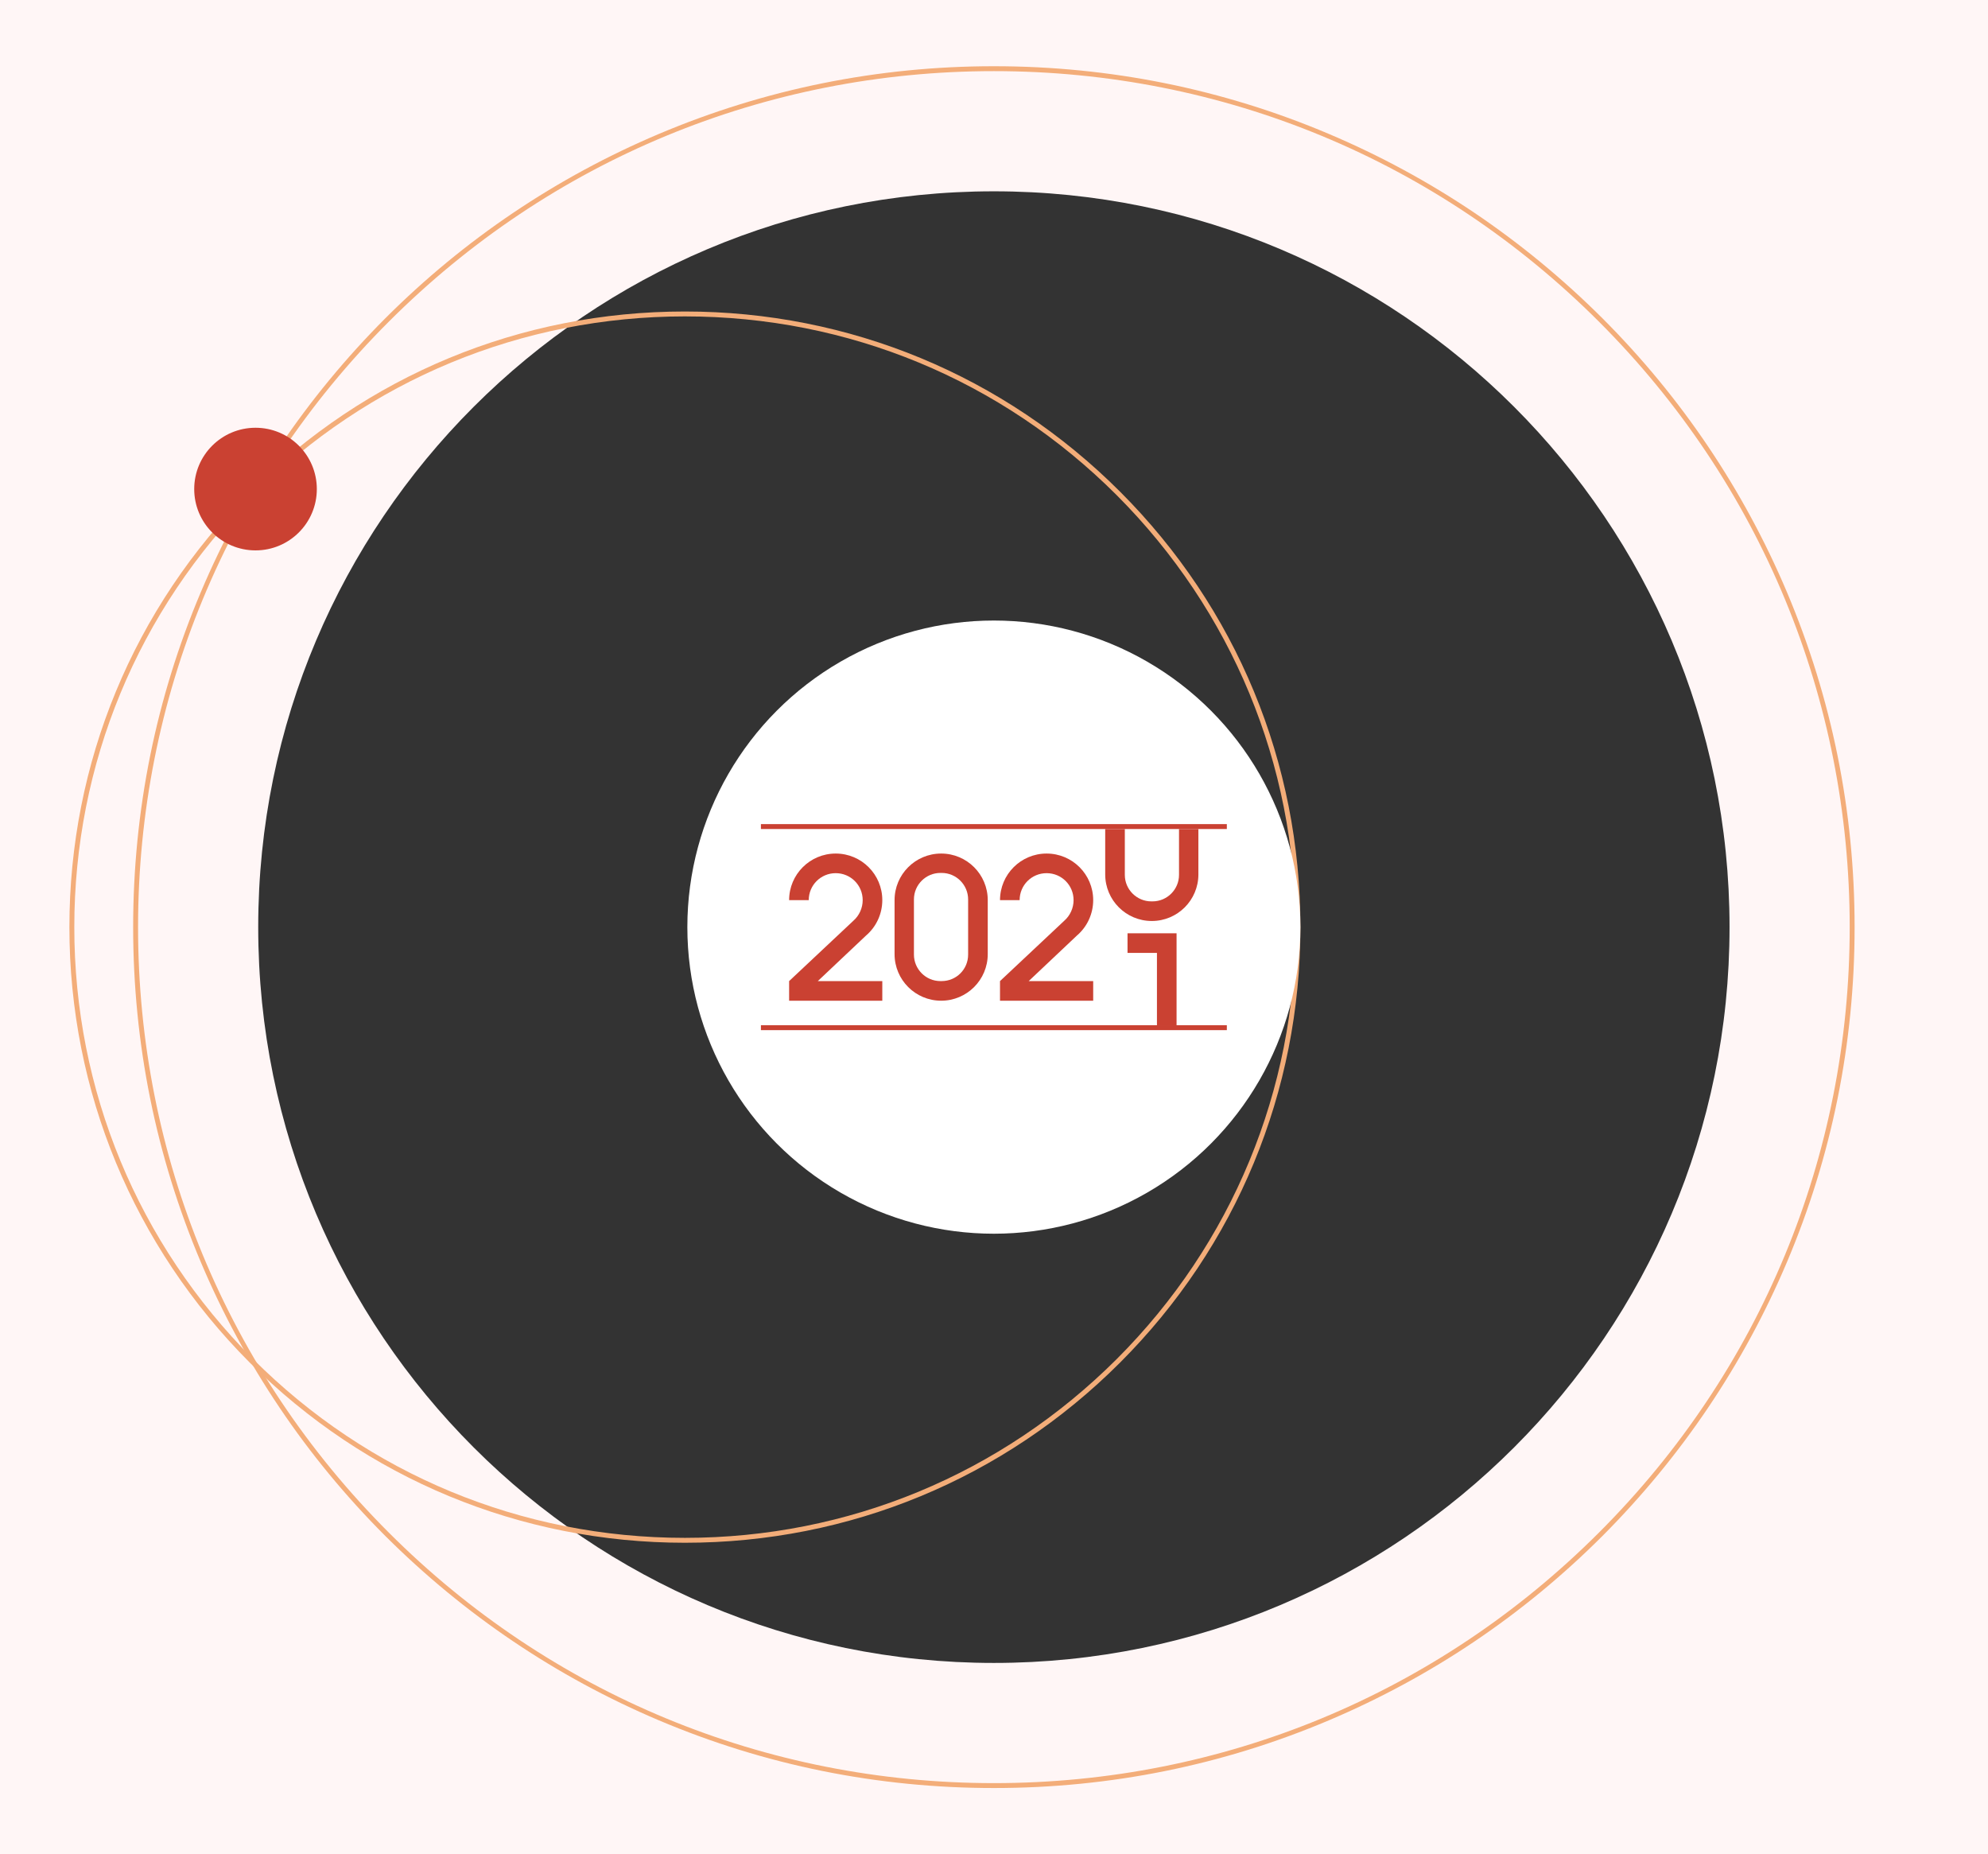
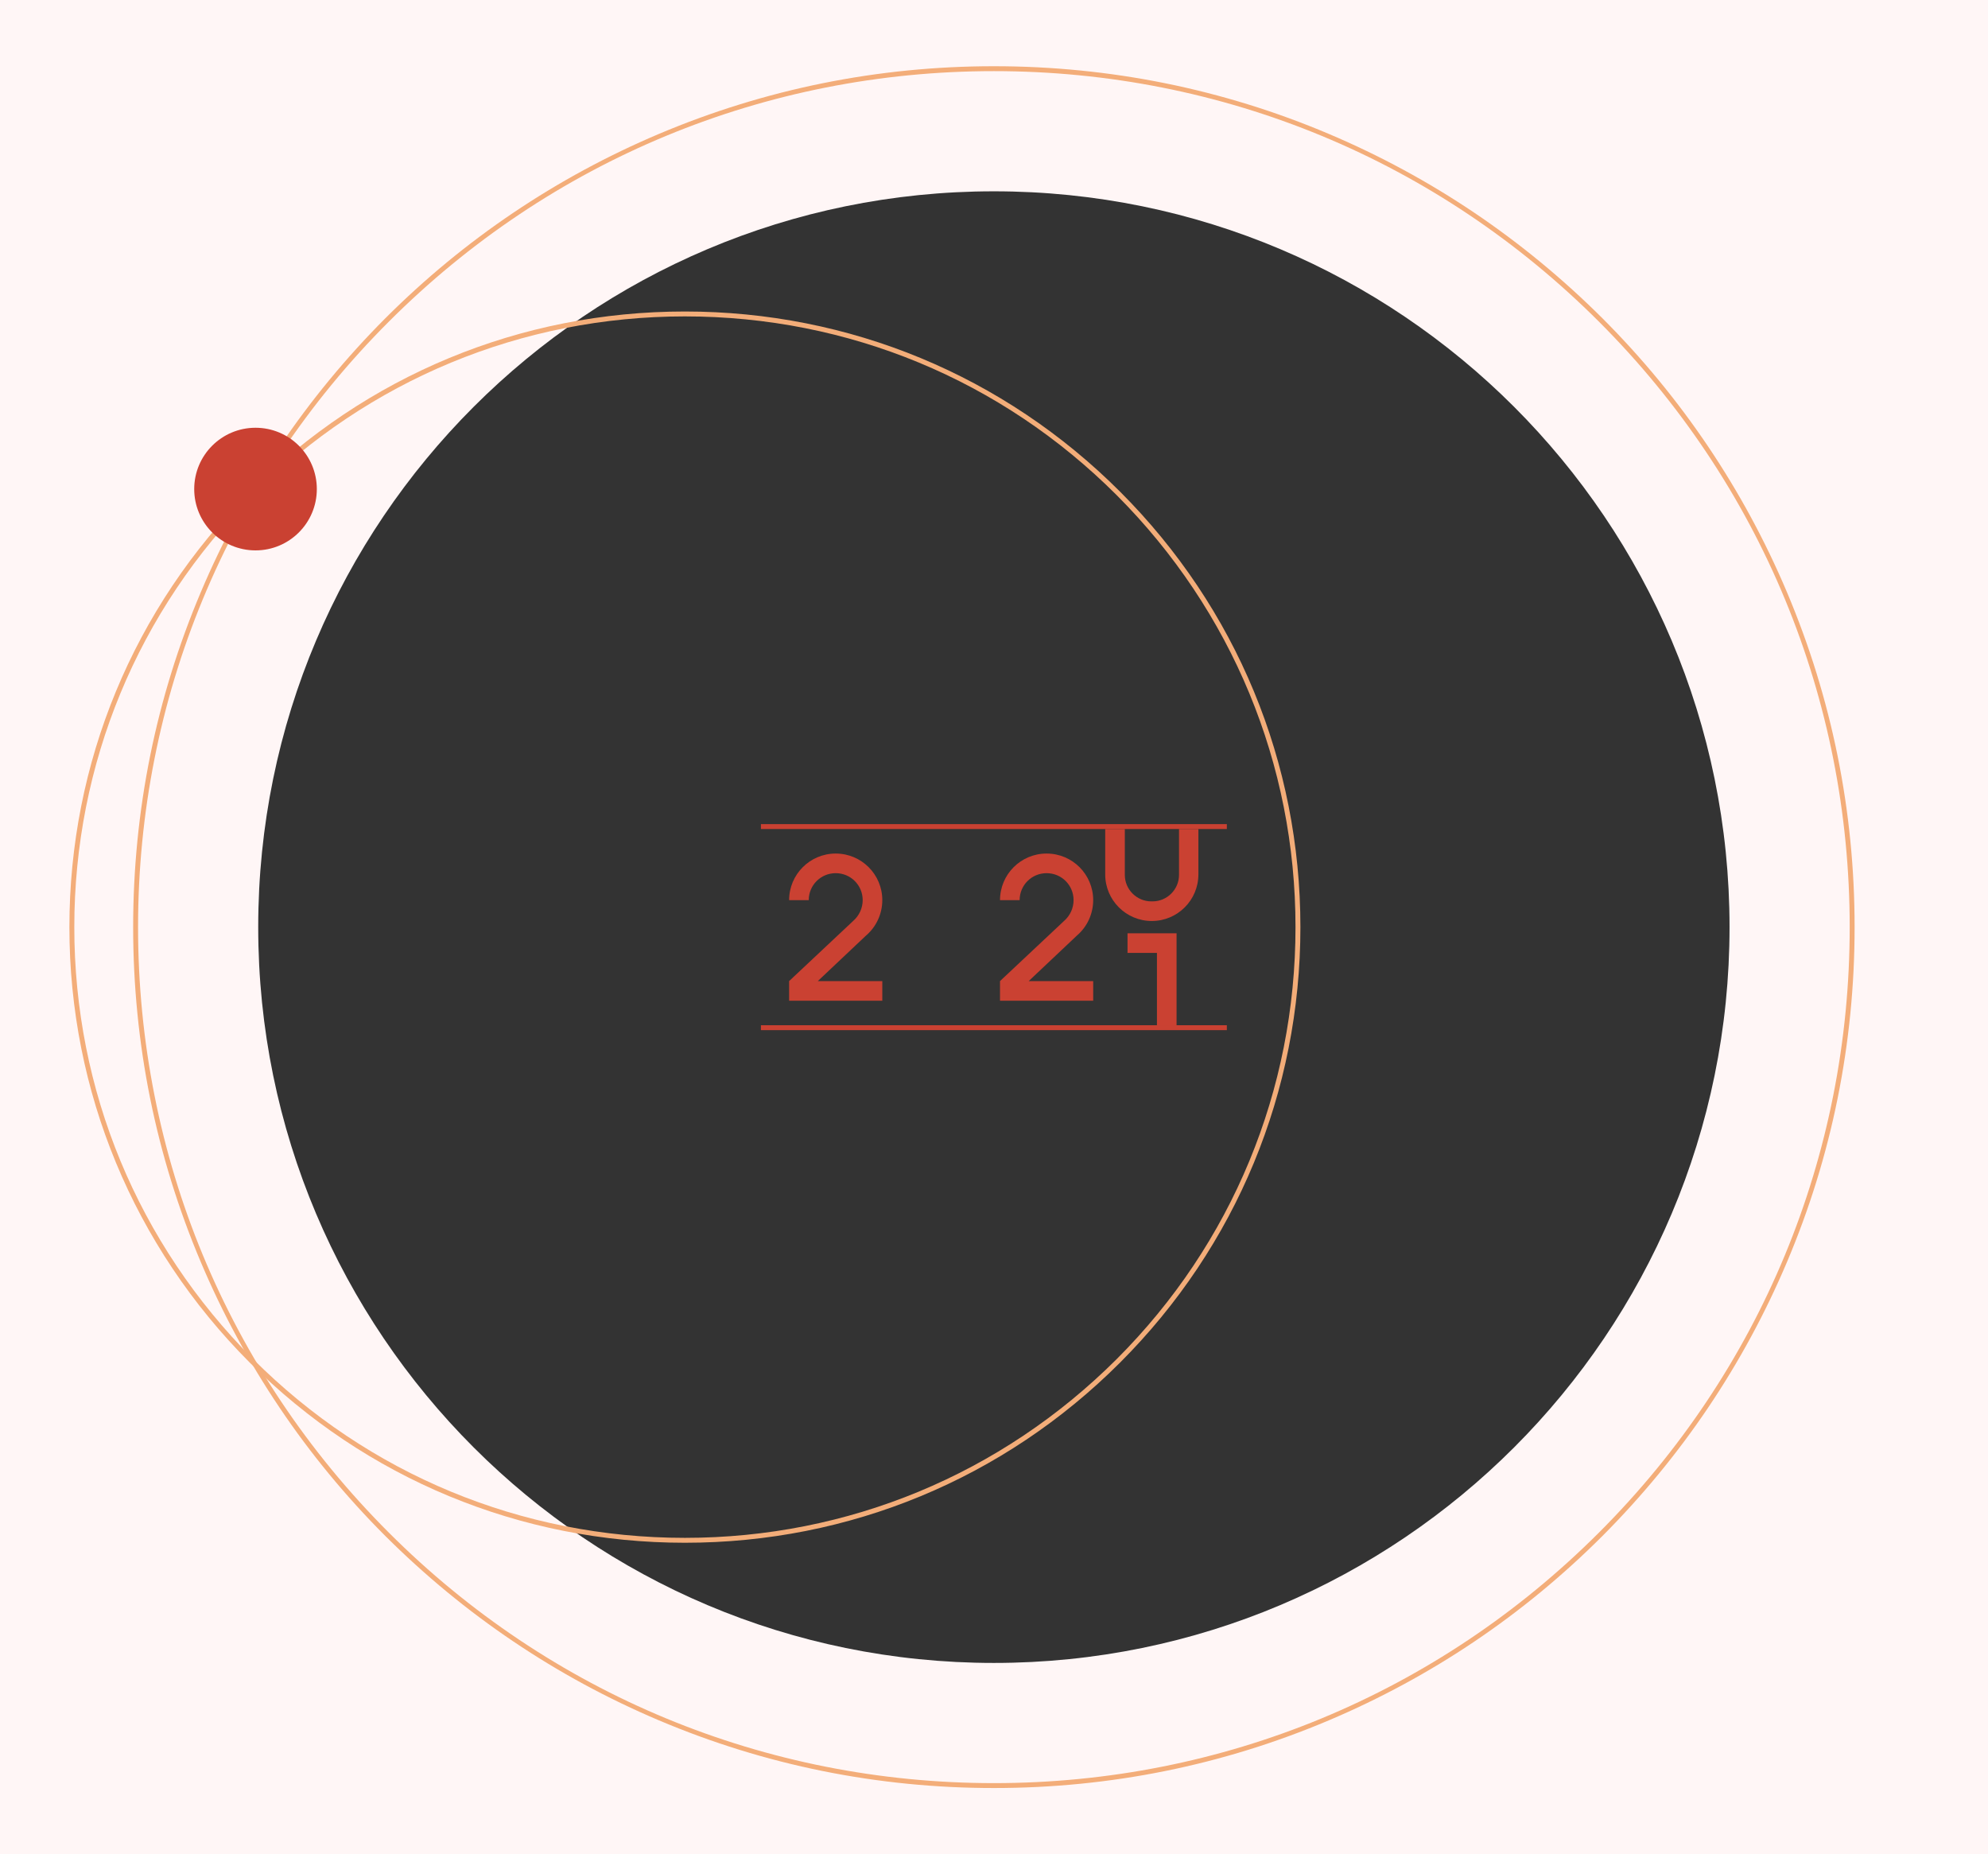
<svg xmlns="http://www.w3.org/2000/svg" x="0px" y="0px" viewBox="0 0 810.7 756" style="vertical-align: middle; max-width: 100%; width: 100%;" width="100%">
  <rect x="0" y="0" width="810.7" height="756" fill="#333333" stroke="none" />
  <path d="M815.3,761.7h-820V-5.7h820V761.7z M405.3,78c-165.7,0-300,134.3-300,300s134.3,300,300,300  s300-134.3,300-300S571,78,405.3,78z" fill="rgb(255,246,246)" />
  <g>
    <path d="M279.3,629c-67,0-130.1-26.1-177.5-73.5C54.5,508.1,28.3,445,28.3,378c0-67,26.1-130.1,73.5-177.5   c47.4-47.4,110.4-73.5,177.5-73.5s130.1,26.1,177.5,73.5c47.4,47.4,73.5,110.4,73.5,177.5c0,67-26.1,130.1-73.5,177.5   C409.4,602.9,346.4,629,279.3,629z M279.3,129c-66.5,0-129,25.9-176.1,72.9c-47,47-72.9,109.6-72.9,176.1   c0,66.5,25.9,129,72.9,176.1c47,47,109.6,72.9,176.1,72.9s129-25.9,176.1-72.9c47-47,72.9-109.6,72.9-176.1   c0-66.5-25.9-129-72.9-176.1C408.4,154.9,345.9,129,279.3,129z" fill="rgb(243, 173, 121)" />
  </g>
  <g>
    <path d="M405.3,729c-47.4,0-93.4-9.3-136.6-27.6c-41.8-17.7-79.3-43-111.6-75.2   c-32.2-32.2-57.5-69.8-75.2-111.6C63.6,471.4,54.3,425.4,54.3,378c0-47.4,9.3-93.4,27.6-136.6c17.7-41.8,43-79.3,75.2-111.6   c32.2-32.2,69.8-57.5,111.6-75.2C312,36.3,358,27,405.3,27s93.4,9.3,136.6,27.6c41.8,17.7,79.3,43,111.6,75.2   c32.2,32.2,57.5,69.8,75.2,111.6c18.3,43.3,27.6,89.2,27.6,136.6c0,47.4-9.3,93.4-27.6,136.6c-17.7,41.8-43,79.3-75.2,111.6   c-32.2,32.2-69.8,57.5-111.6,75.2C498.7,719.7,452.7,729,405.3,729z M405.3,29c-93.2,0-180.9,36.3-246.8,102.2S56.3,284.8,56.3,378   c0,93.2,36.3,180.9,102.2,246.8S312.1,727,405.3,727s180.9-36.3,246.8-102.2S754.3,471.2,754.3,378c0-93.2-36.3-180.9-102.2-246.8   S498.6,29,405.3,29z" fill="rgb(243, 173, 121)" />
  </g>
  <circle cx="104.2" cy="199.4" r="25" fill="rgb(202,65,50)" />
  <g>
-     <circle cx="405.3" cy="378" r="125" fill="rgb(255, 255, 255)" />
    <g>
      <rect x="310.3" y="336" width="190" height="2" fill="rgb(202,65,50)" />
      <rect x="310.3" y="418" width="190" height="2" fill="rgb(202,65,50)" />
      <g>
        <g>
          <path d="M353.2,381.4c4.2-3.6,6.6-8.9,6.6-14.4c0-10.5-8.5-19-19-19s-19,8.5-19,19h8c0-6.1,4.9-11,11-11      s11,4.9,11,11c0,3.2-1.4,6.3-3.8,8.4L321.8,400v8h38v-8h-26.3L353.2,381.4z" fill="rgb(202,65,50)" />
          <path d="M439.2,381.4c4.2-3.6,6.6-8.9,6.6-14.4c0-10.5-8.5-19-19-19s-19,8.5-19,19h8c0-6.1,4.9-11,11-11      s11,4.9,11,11c0,3.2-1.4,6.3-3.8,8.4L407.8,400v8h38v-8h-26.3L439.2,381.4z" fill="rgb(202,65,50)" />
-           <path d="M383.8,408L383.8,408c-10.5,0-19-8.5-19-19v-22c0-10.5,8.5-19,19-19h0c10.5,0,19,8.5,19,19v22      C402.8,399.5,394.3,408,383.8,408z M394.8,389.2v-22.5c0-5.9-4.8-10.8-10.8-10.8h-0.5c-5.9,0-10.8,4.8-10.8,10.8v22.5      c0,5.9,4.8,10.8,10.8,10.8h0.5C390,400,394.8,395.2,394.8,389.2z" fill="rgb(202,65,50)" />
        </g>
        <path d="M459.8,388.5h12V418h8v-37.5h-20V388.5z M480.8,338v18.7c0,5.9-4.8,10.8-10.8,10.8h-0.5     c-5.9,0-10.8-4.8-10.8-10.8V338h-8v18.5c0,10.5,8.5,19,19,19h0c10.5,0,19-8.5,19-19V338H480.8z" fill="rgb(202,65,50)" />
      </g>
    </g>
  </g>
</svg>